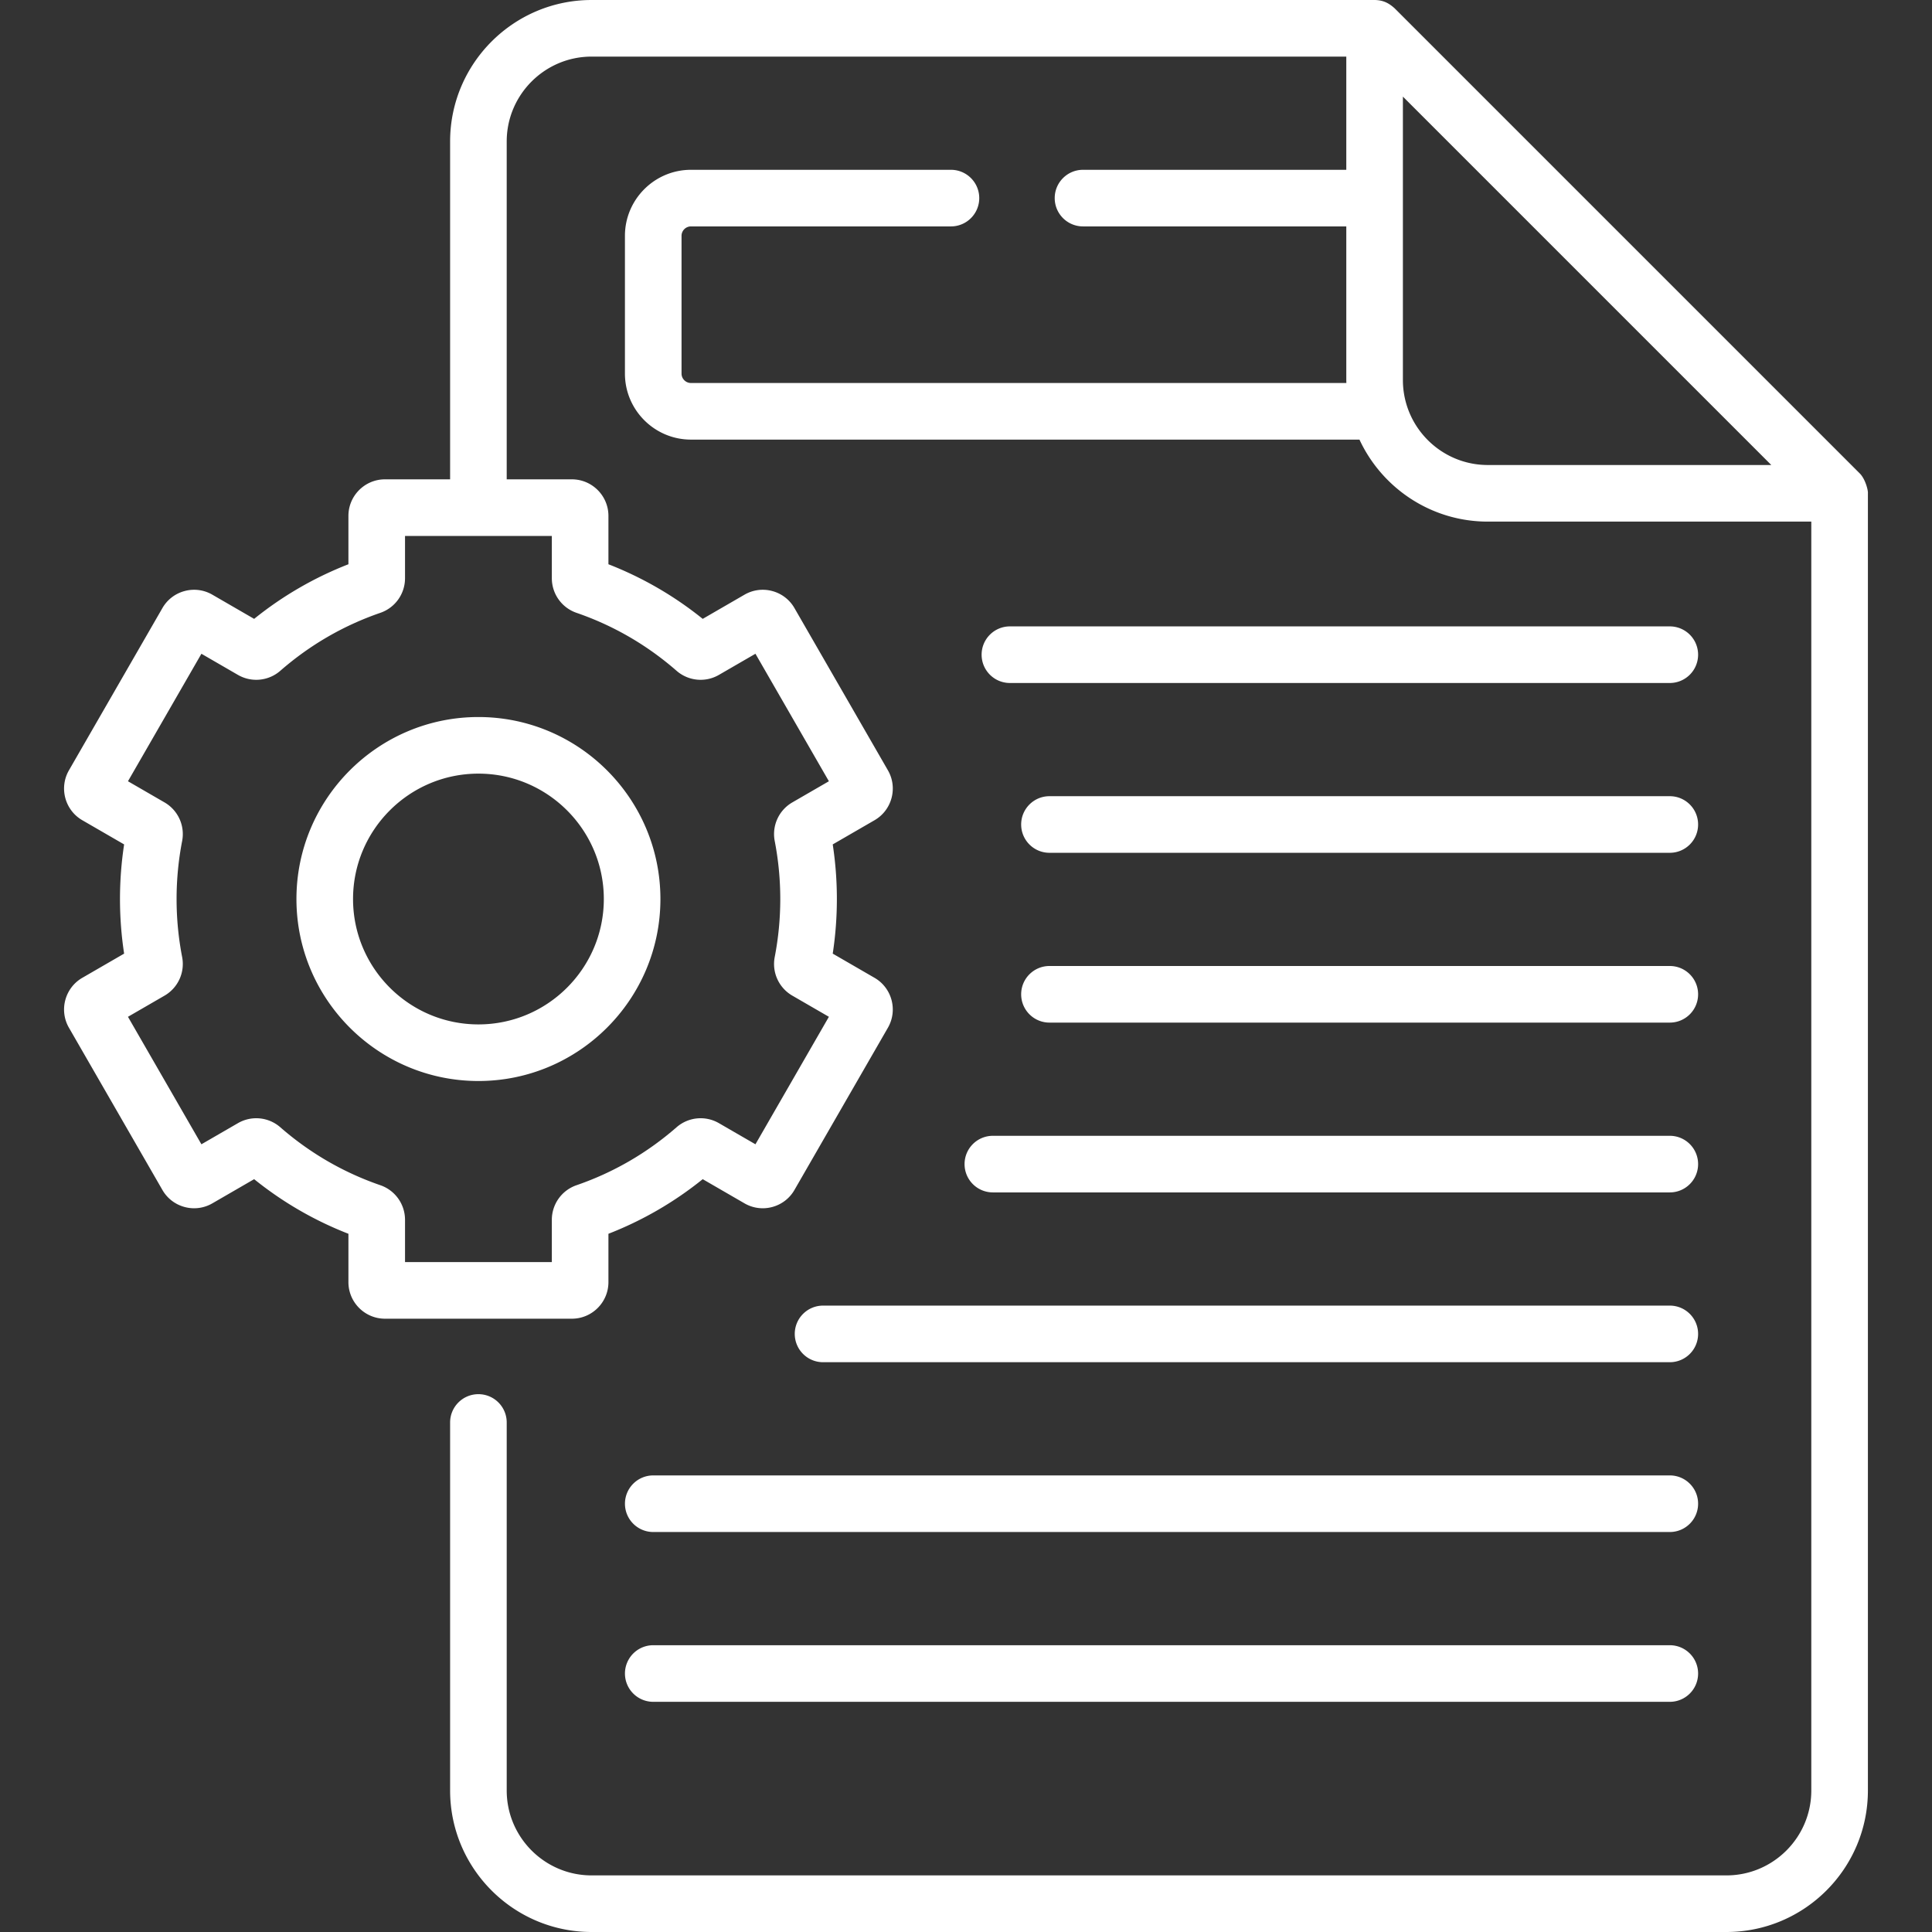
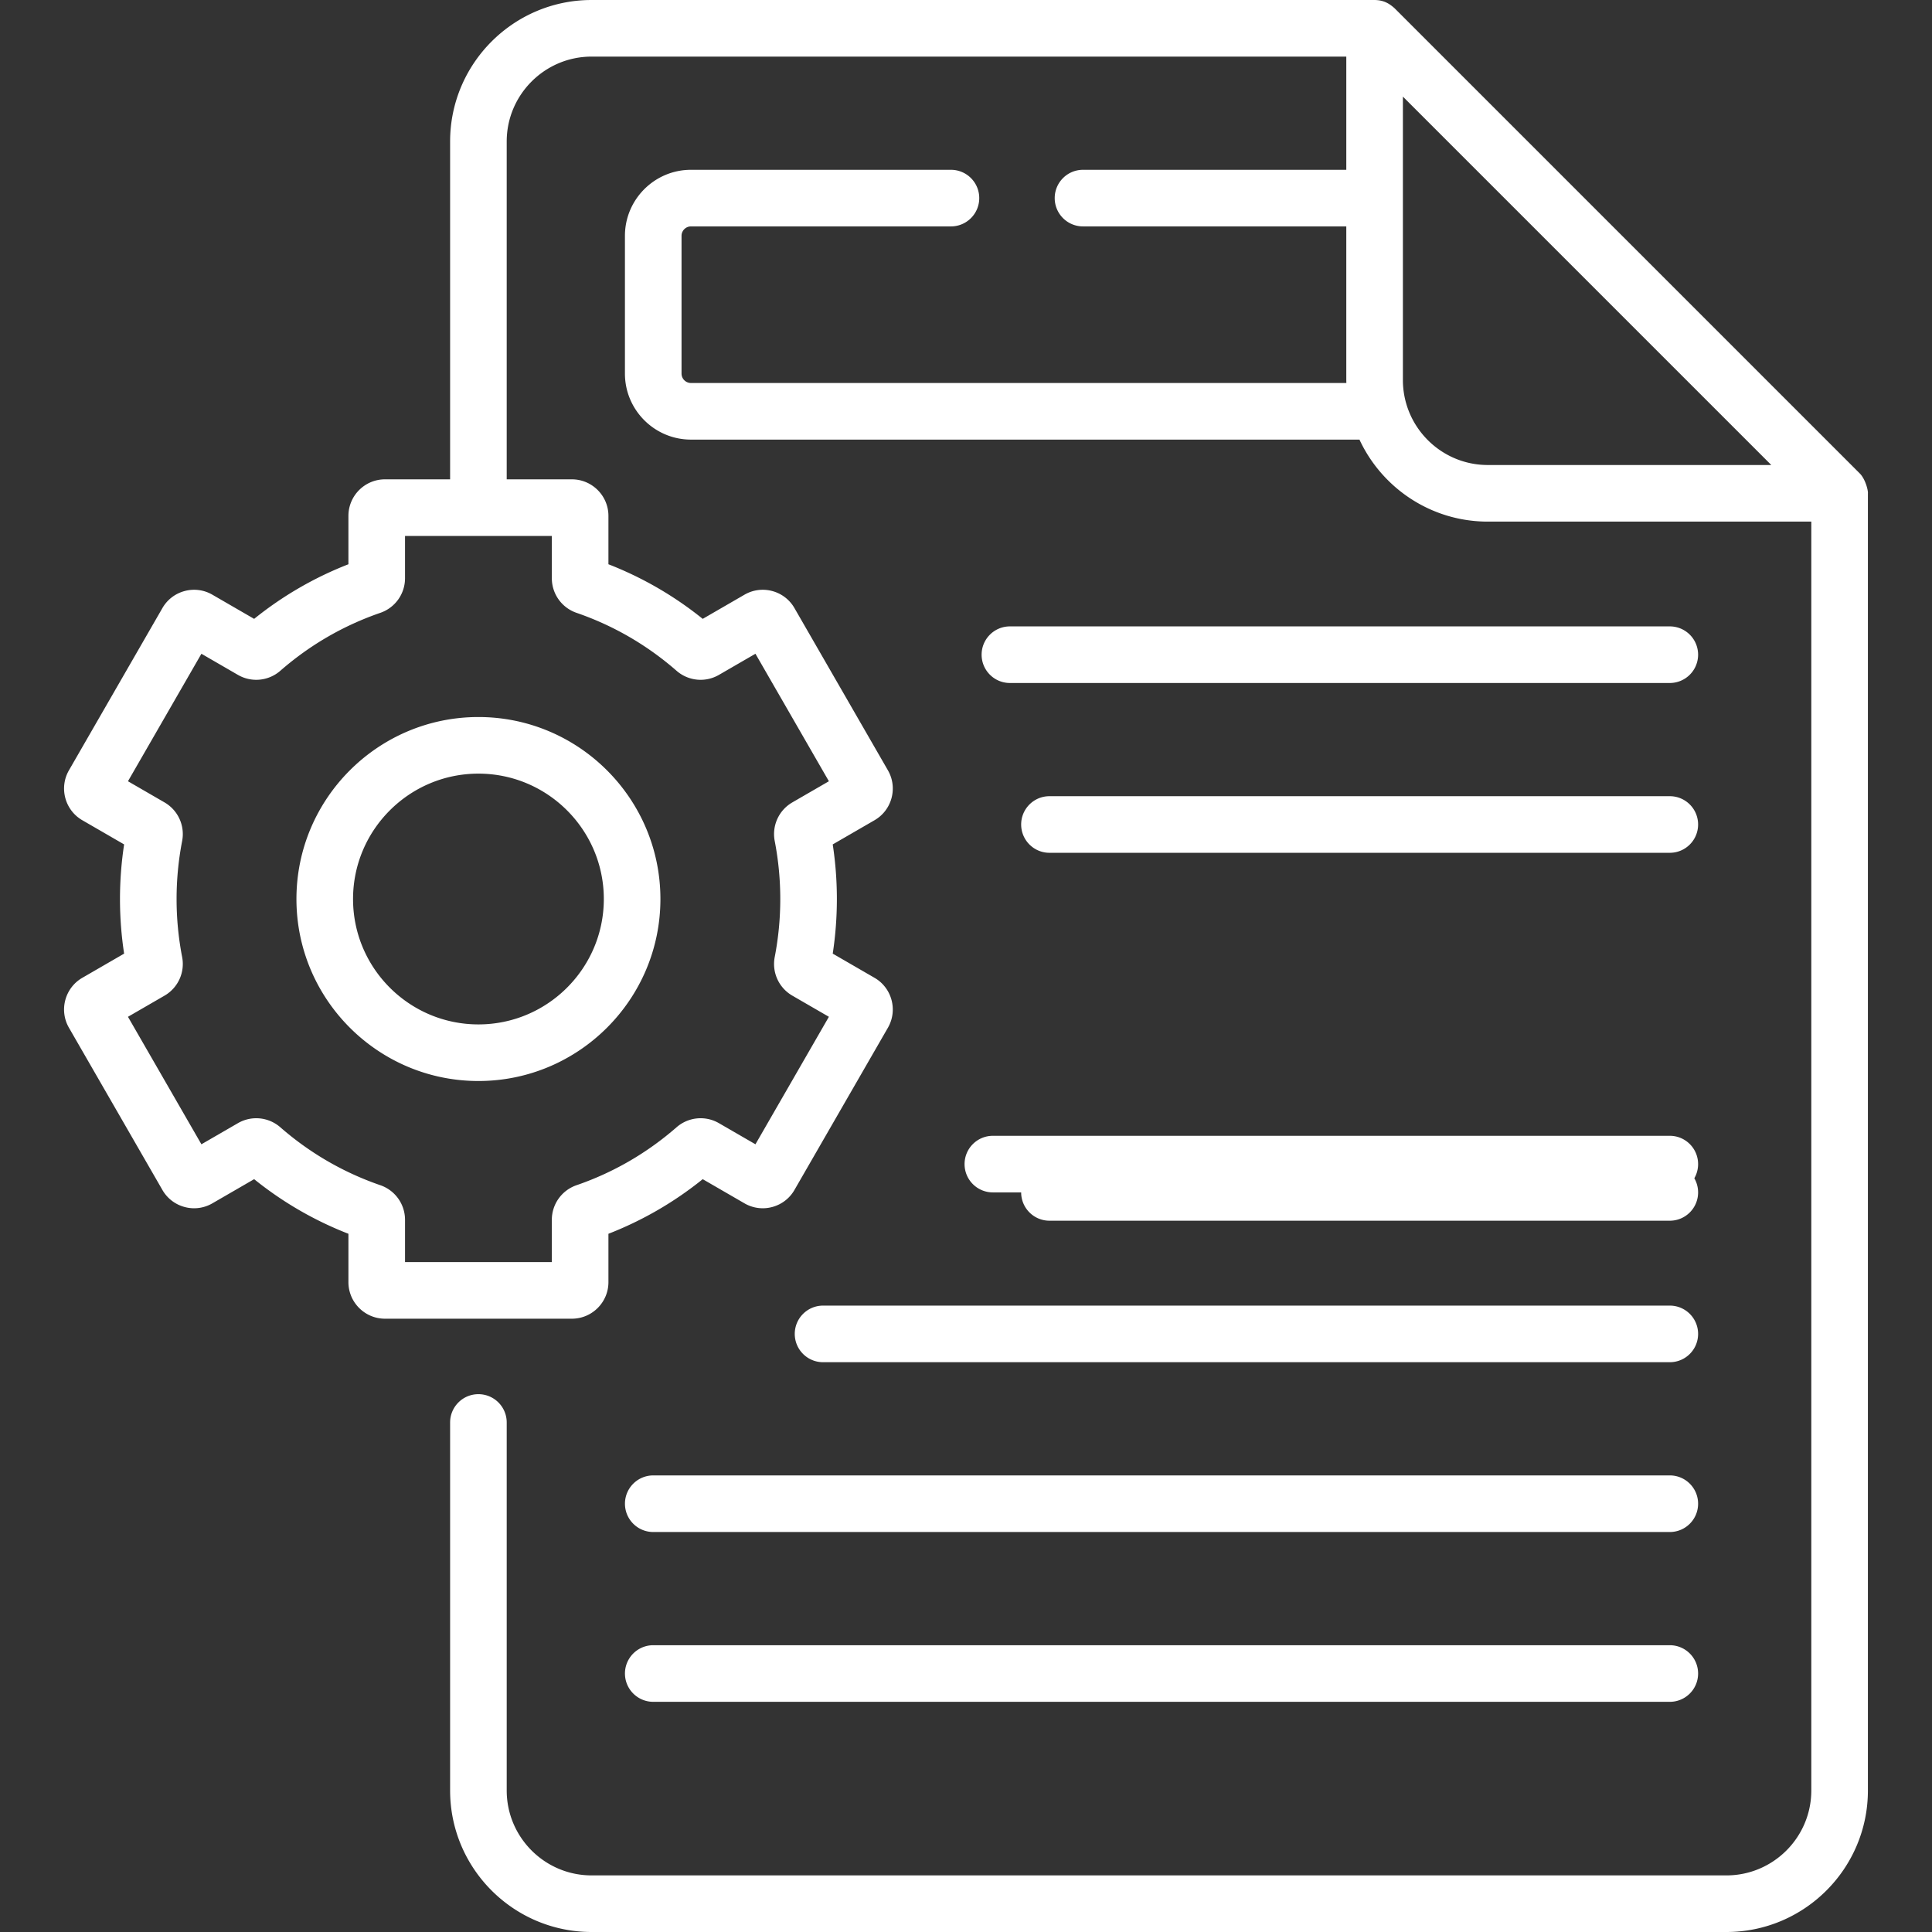
<svg xmlns="http://www.w3.org/2000/svg" version="1.1" width="512" height="512" x="0" y="0" viewBox="0 0 512 512" style="enable-background:new 0 0 512 512" xml:space="preserve" class="">
  <rect x="0" y="0" width="512" height="512" fill="#333333" stroke="none" />
  <g>
-     <path d="M492.819 125.427 369.588 2.197C368.231.992 366.781.032 364.284 0h-207.5c-20.678 0-37.5 16.822-37.5 37.5v89.529h-17.259c-5.344 0-9.69 4.347-9.69 9.69v12.815a94.257 94.257 0 0 0-24.985 14.472l-11.064-6.401a9.625 9.625 0 0 0-7.361-.973 9.631 9.631 0 0 0-5.889 4.522L18.27 204.141c-2.664 4.622-1.075 10.556 3.543 13.227l11.081 6.411a96.147 96.147 0 0 0-1.097 14.471c0 4.837.368 9.688 1.097 14.471l-11.08 6.411c-4.618 2.671-6.208 8.605-3.545 13.225l24.767 42.987a9.629 9.629 0 0 0 5.889 4.523 9.622 9.622 0 0 0 7.36-.973l11.065-6.402a94.243 94.243 0 0 0 24.986 14.473v12.815c0 5.343 4.347 9.69 9.689 9.69h49.527c5.343 0 9.689-4.347 9.689-9.69v-12.815a94.263 94.263 0 0 0 24.986-14.472l11.066 6.402a9.623 9.623 0 0 0 7.361.971 9.63 9.63 0 0 0 5.887-4.522l24.766-42.986c2.664-4.622 1.074-10.555-3.543-13.226l-11.081-6.412a96.147 96.147 0 0 0 1.097-14.471c0-4.837-.368-9.688-1.097-14.471l11.08-6.411c4.619-2.671 6.208-8.605 3.545-13.226l-24.767-42.987a9.626 9.626 0 0 0-5.887-4.522 9.625 9.625 0 0 0-7.363.972l-11.064 6.402a94.247 94.247 0 0 0-24.986-14.472v-12.815c0-5.343-4.347-9.69-9.689-9.69h-17.269V37.5c0-12.407 10.094-22.5 22.5-22.5h199.999v30H287.01c-4.143 0-7.5 3.358-7.5 7.5s3.357 7.5 7.5 7.5h69.772v40.732c0 .257.014.512.02.768H183.114a2.503 2.503 0 0 1-2.5-2.5V62.5c0-1.378 1.121-2.5 2.5-2.5h68.896c4.143 0 7.5-3.358 7.5-7.5s-3.357-7.5-7.5-7.5h-68.896c-9.649 0-17.5 7.851-17.5 17.5V99c0 9.649 7.851 17.5 17.5 17.5h177.157c5.967 12.819 18.965 21.732 34.012 21.732h85.731V474.5c0 12.407-10.094 22.5-22.5 22.5h-300.73c-12.406 0-22.5-10.093-22.5-22.5v-97.53c0-4.142-3.357-7.5-7.5-7.5s-7.5 3.358-7.5 7.5v97.53c0 20.678 16.822 37.5 37.5 37.5h300.73c20.678 0 37.5-16.822 37.5-37.5V130.751c.095-.798-.71-3.9-2.195-5.324zm-346.577 16.602v11.224a9.69 9.69 0 0 0 6.546 9.155c9.764 3.362 18.681 8.527 26.502 15.353a9.687 9.687 0 0 0 11.222 1.097l9.689-5.606 19.465 33.787-9.704 5.614a9.69 9.69 0 0 0-4.651 10.234 81.002 81.002 0 0 1 .001 30.721 9.691 9.691 0 0 0 4.649 10.239l9.705 5.615-19.465 33.786-9.688-5.605a9.687 9.687 0 0 0-11.223 1.098c-7.822 6.825-16.738 11.99-26.504 15.353a9.694 9.694 0 0 0-6.544 9.154v11.224h-38.906v-11.224a9.694 9.694 0 0 0-6.546-9.155c-9.763-3.361-18.68-8.526-26.502-15.353a9.689 9.689 0 0 0-11.223-1.097l-9.688 5.605-19.465-33.786 9.707-5.616a9.69 9.69 0 0 0 4.648-10.231 80.995 80.995 0 0 1-.001-30.721 9.695 9.695 0 0 0-4.649-10.24l-9.705-5.615 19.465-33.786 9.691 5.607a9.693 9.693 0 0 0 11.221-1.099c7.821-6.826 16.737-11.991 26.499-15.352a9.691 9.691 0 0 0 6.547-9.156v-11.224zm248.041-18.797c-10.246 0-18.908-6.887-21.617-16.273-.024-.085-.045-.17-.072-.253a22.44 22.44 0 0 1-.811-5.974V52.52l.001-.02-.001-.02V25.605l97.626 97.626h-75.126zM78.56 238.25c0 26.594 21.636 48.229 48.229 48.229s48.229-21.635 48.229-48.229-21.636-48.229-48.229-48.229S78.56 211.656 78.56 238.25zm81.459 0c0 18.323-14.906 33.229-33.229 33.229s-33.23-14.906-33.23-33.229 14.906-33.229 33.229-33.229 33.23 14.906 33.23 33.229zM442.516 211H278.119c-4.143 0-7.5 3.358-7.5 7.5s3.357 7.5 7.5 7.5h164.396c4.143 0 7.5-3.358 7.5-7.5s-3.357-7.5-7.499-7.5zM210.619 353.5a7.5 7.5 0 0 0 7.5 7.5h224.396c4.143 0 7.5-3.358 7.5-7.5s-3.357-7.5-7.5-7.5H218.119a7.5 7.5 0 0 0-7.5 7.5zm-45 45a7.5 7.5 0 0 0 7.5 7.5h269.396c4.143 0 7.5-3.358 7.5-7.5s-3.357-7.5-7.5-7.5H173.119a7.5 7.5 0 0 0-7.5 7.5zm7.5 52.5h269.396c4.143 0 7.5-3.358 7.5-7.5s-3.357-7.5-7.5-7.5H173.119a7.5 7.5 0 0 0 0 15zm269.397-285H267.638c-4.143 0-7.5 3.358-7.5 7.5s3.357 7.5 7.5 7.5h174.878a7.5 7.5 0 0 0 0-15zM255.619 308.5a7.5 7.5 0 0 0 7.5 7.5h179.396c4.143 0 7.5-3.358 7.5-7.5s-3.357-7.5-7.5-7.5H263.119a7.5 7.5 0 0 0-7.5 7.5zM442.516 256H278.119c-4.143 0-7.5 3.358-7.5 7.5s3.357 7.5 7.5 7.5h164.396c4.143 0 7.5-3.358 7.5-7.5s-3.357-7.5-7.499-7.5z" fill="#ffffff" opacity="1" />
+     <path d="M492.819 125.427 369.588 2.197C368.231.992 366.781.032 364.284 0h-207.5c-20.678 0-37.5 16.822-37.5 37.5v89.529h-17.259c-5.344 0-9.69 4.347-9.69 9.69v12.815a94.257 94.257 0 0 0-24.985 14.472l-11.064-6.401a9.625 9.625 0 0 0-7.361-.973 9.631 9.631 0 0 0-5.889 4.522L18.27 204.141c-2.664 4.622-1.075 10.556 3.543 13.227l11.081 6.411a96.147 96.147 0 0 0-1.097 14.471c0 4.837.368 9.688 1.097 14.471l-11.08 6.411c-4.618 2.671-6.208 8.605-3.545 13.225l24.767 42.987a9.629 9.629 0 0 0 5.889 4.523 9.622 9.622 0 0 0 7.36-.973l11.065-6.402a94.243 94.243 0 0 0 24.986 14.473v12.815c0 5.343 4.347 9.69 9.689 9.69h49.527c5.343 0 9.689-4.347 9.689-9.69v-12.815a94.263 94.263 0 0 0 24.986-14.472l11.066 6.402a9.623 9.623 0 0 0 7.361.971 9.63 9.63 0 0 0 5.887-4.522l24.766-42.986c2.664-4.622 1.074-10.555-3.543-13.226l-11.081-6.412a96.147 96.147 0 0 0 1.097-14.471c0-4.837-.368-9.688-1.097-14.471l11.08-6.411c4.619-2.671 6.208-8.605 3.545-13.226l-24.767-42.987a9.626 9.626 0 0 0-5.887-4.522 9.625 9.625 0 0 0-7.363.972l-11.064 6.402a94.247 94.247 0 0 0-24.986-14.472v-12.815c0-5.343-4.347-9.69-9.689-9.69h-17.269V37.5c0-12.407 10.094-22.5 22.5-22.5h199.999v30H287.01c-4.143 0-7.5 3.358-7.5 7.5s3.357 7.5 7.5 7.5h69.772v40.732c0 .257.014.512.02.768H183.114a2.503 2.503 0 0 1-2.5-2.5V62.5c0-1.378 1.121-2.5 2.5-2.5h68.896c4.143 0 7.5-3.358 7.5-7.5s-3.357-7.5-7.5-7.5h-68.896c-9.649 0-17.5 7.851-17.5 17.5V99c0 9.649 7.851 17.5 17.5 17.5h177.157c5.967 12.819 18.965 21.732 34.012 21.732h85.731V474.5c0 12.407-10.094 22.5-22.5 22.5h-300.73c-12.406 0-22.5-10.093-22.5-22.5v-97.53c0-4.142-3.357-7.5-7.5-7.5s-7.5 3.358-7.5 7.5v97.53c0 20.678 16.822 37.5 37.5 37.5h300.73c20.678 0 37.5-16.822 37.5-37.5V130.751c.095-.798-.71-3.9-2.195-5.324zm-346.577 16.602v11.224a9.69 9.69 0 0 0 6.546 9.155c9.764 3.362 18.681 8.527 26.502 15.353a9.687 9.687 0 0 0 11.222 1.097l9.689-5.606 19.465 33.787-9.704 5.614a9.69 9.69 0 0 0-4.651 10.234 81.002 81.002 0 0 1 .001 30.721 9.691 9.691 0 0 0 4.649 10.239l9.705 5.615-19.465 33.786-9.688-5.605a9.687 9.687 0 0 0-11.223 1.098c-7.822 6.825-16.738 11.99-26.504 15.353a9.694 9.694 0 0 0-6.544 9.154v11.224h-38.906v-11.224a9.694 9.694 0 0 0-6.546-9.155c-9.763-3.361-18.68-8.526-26.502-15.353a9.689 9.689 0 0 0-11.223-1.097l-9.688 5.605-19.465-33.786 9.707-5.616a9.69 9.69 0 0 0 4.648-10.231 80.995 80.995 0 0 1-.001-30.721 9.695 9.695 0 0 0-4.649-10.24l-9.705-5.615 19.465-33.786 9.691 5.607a9.693 9.693 0 0 0 11.221-1.099c7.821-6.826 16.737-11.991 26.499-15.352a9.691 9.691 0 0 0 6.547-9.156v-11.224zm248.041-18.797c-10.246 0-18.908-6.887-21.617-16.273-.024-.085-.045-.17-.072-.253a22.44 22.44 0 0 1-.811-5.974V52.52l.001-.02-.001-.02V25.605l97.626 97.626h-75.126zM78.56 238.25c0 26.594 21.636 48.229 48.229 48.229s48.229-21.635 48.229-48.229-21.636-48.229-48.229-48.229S78.56 211.656 78.56 238.25zm81.459 0c0 18.323-14.906 33.229-33.229 33.229s-33.23-14.906-33.23-33.229 14.906-33.229 33.229-33.229 33.23 14.906 33.23 33.229zM442.516 211H278.119c-4.143 0-7.5 3.358-7.5 7.5s3.357 7.5 7.5 7.5h164.396c4.143 0 7.5-3.358 7.5-7.5s-3.357-7.5-7.499-7.5zM210.619 353.5a7.5 7.5 0 0 0 7.5 7.5h224.396c4.143 0 7.5-3.358 7.5-7.5s-3.357-7.5-7.5-7.5H218.119a7.5 7.5 0 0 0-7.5 7.5zm-45 45a7.5 7.5 0 0 0 7.5 7.5h269.396c4.143 0 7.5-3.358 7.5-7.5s-3.357-7.5-7.5-7.5H173.119a7.5 7.5 0 0 0-7.5 7.5zm7.5 52.5h269.396c4.143 0 7.5-3.358 7.5-7.5s-3.357-7.5-7.5-7.5H173.119a7.5 7.5 0 0 0 0 15zm269.397-285H267.638c-4.143 0-7.5 3.358-7.5 7.5s3.357 7.5 7.5 7.5h174.878a7.5 7.5 0 0 0 0-15zM255.619 308.5a7.5 7.5 0 0 0 7.5 7.5h179.396c4.143 0 7.5-3.358 7.5-7.5s-3.357-7.5-7.5-7.5H263.119a7.5 7.5 0 0 0-7.5 7.5zH278.119c-4.143 0-7.5 3.358-7.5 7.5s3.357 7.5 7.5 7.5h164.396c4.143 0 7.5-3.358 7.5-7.5s-3.357-7.5-7.499-7.5z" fill="#ffffff" opacity="1" />
  </g>
</svg>